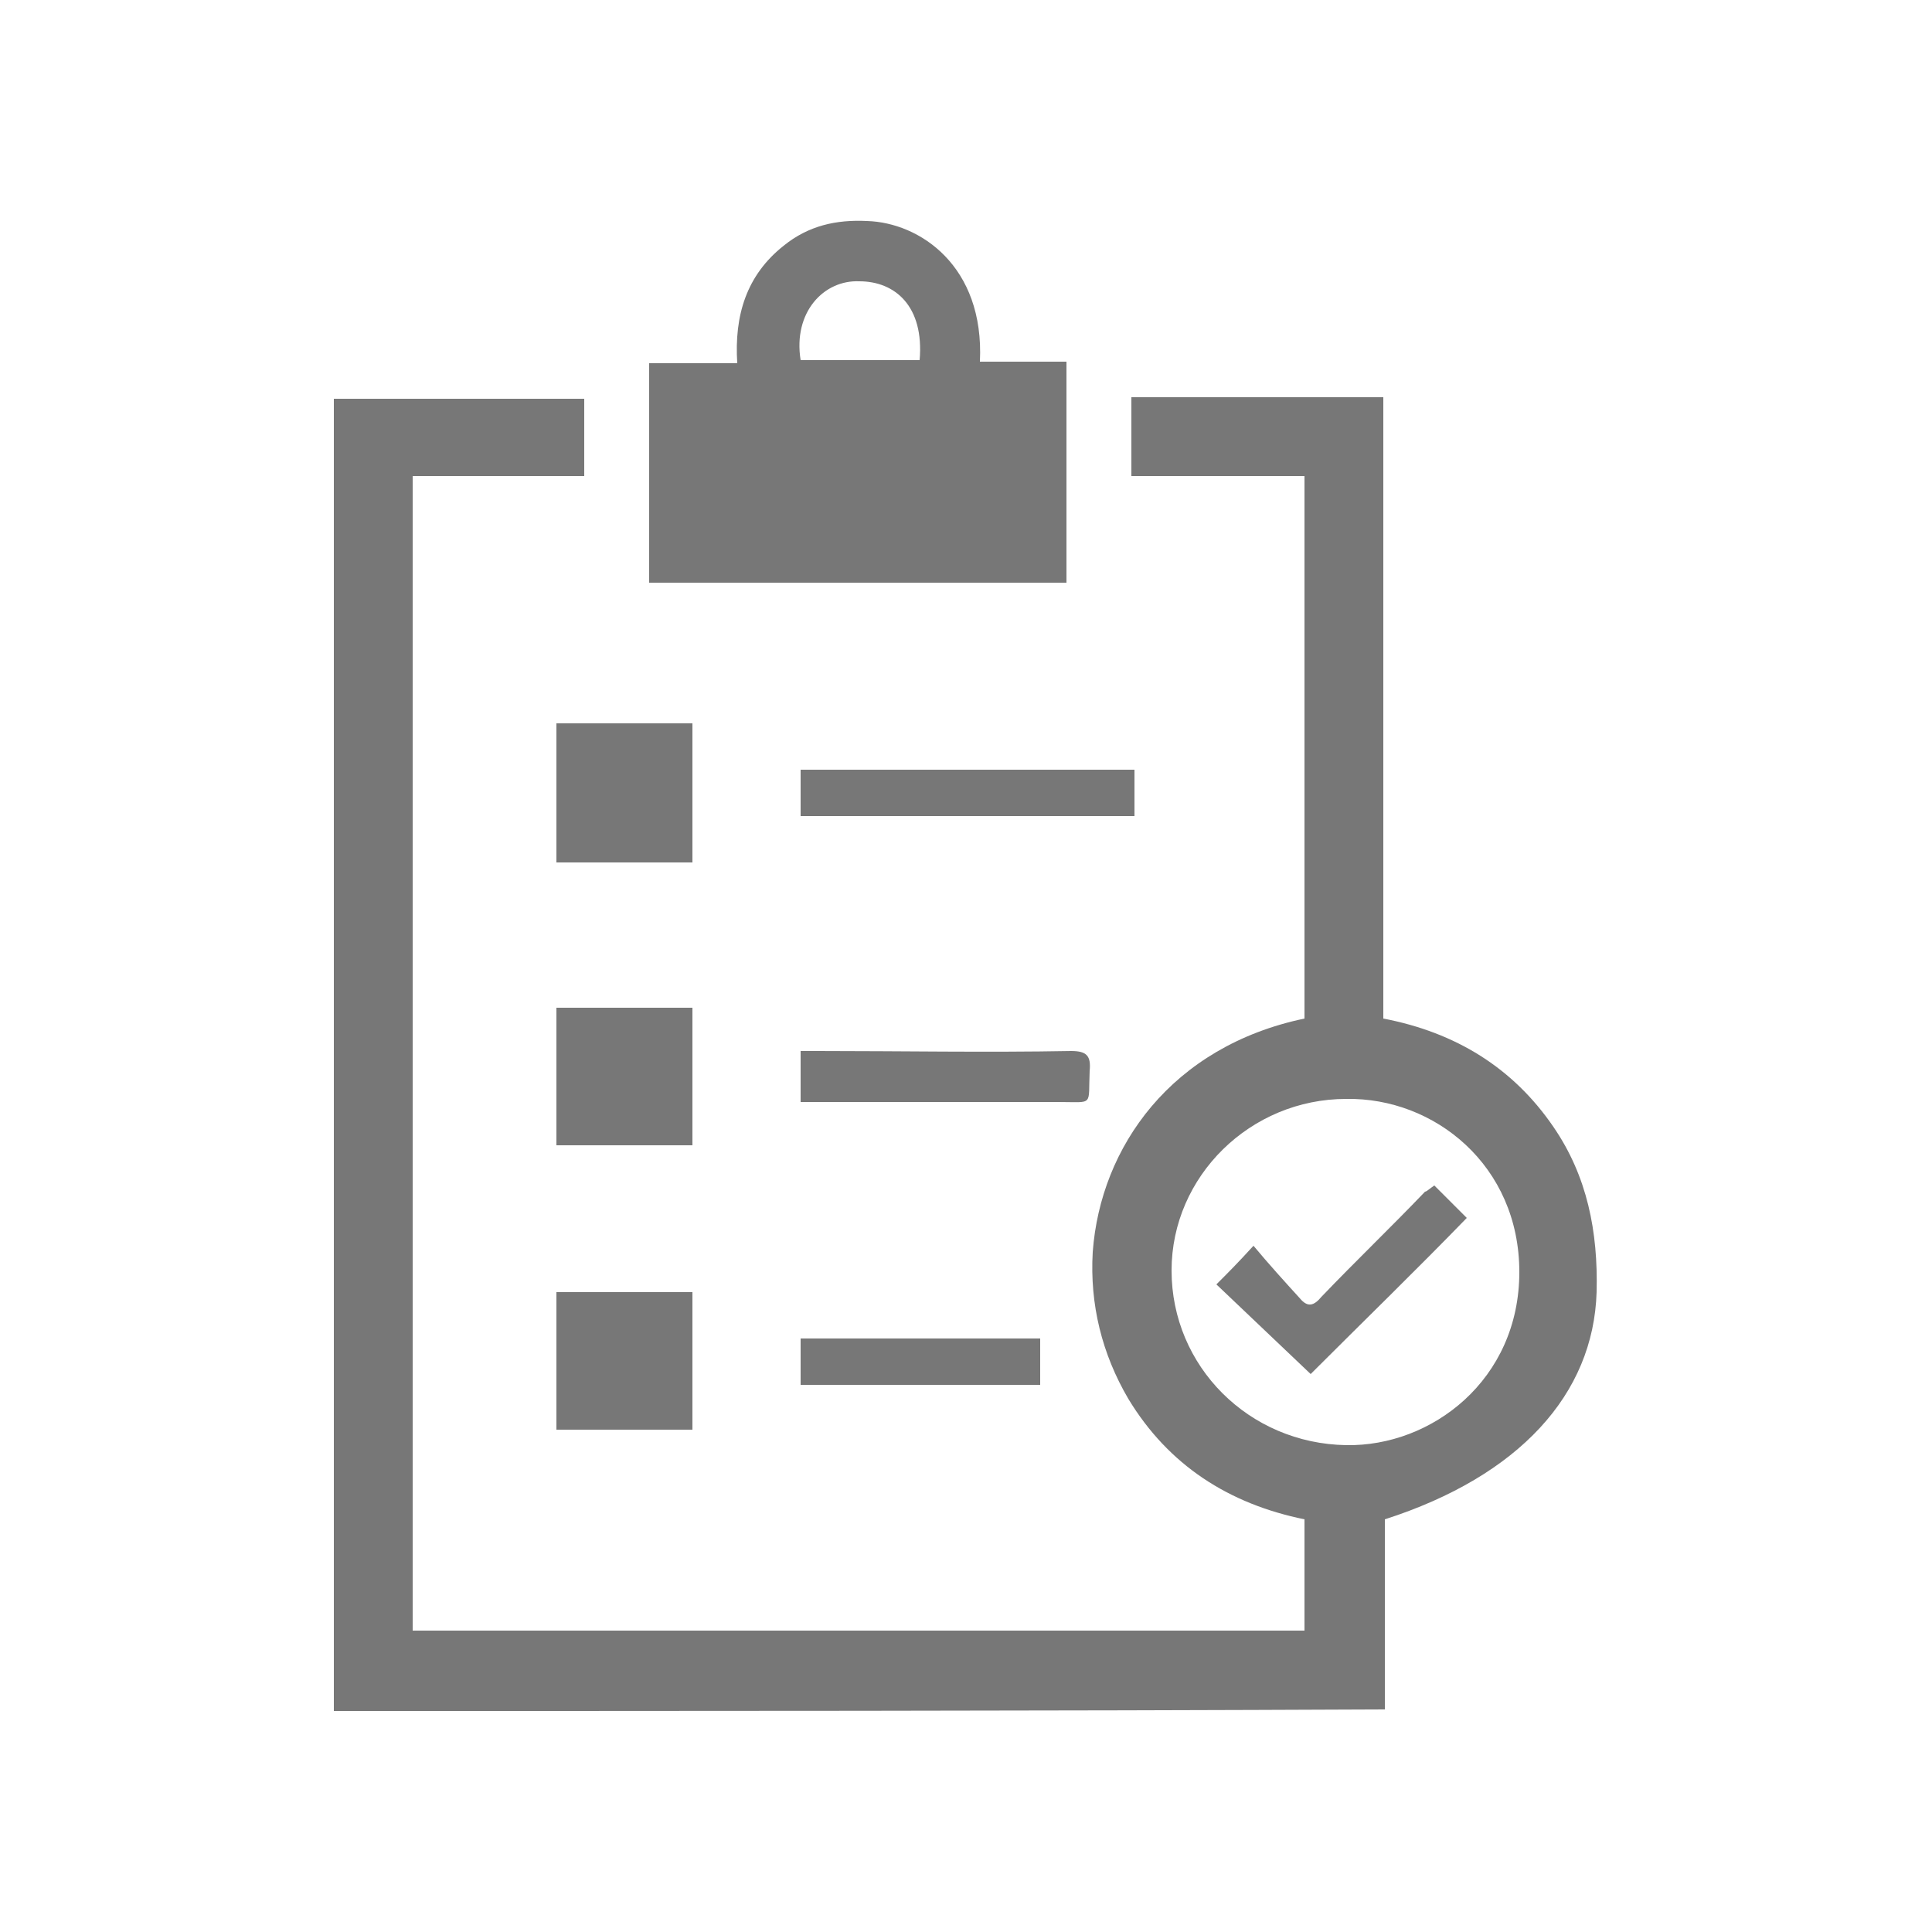
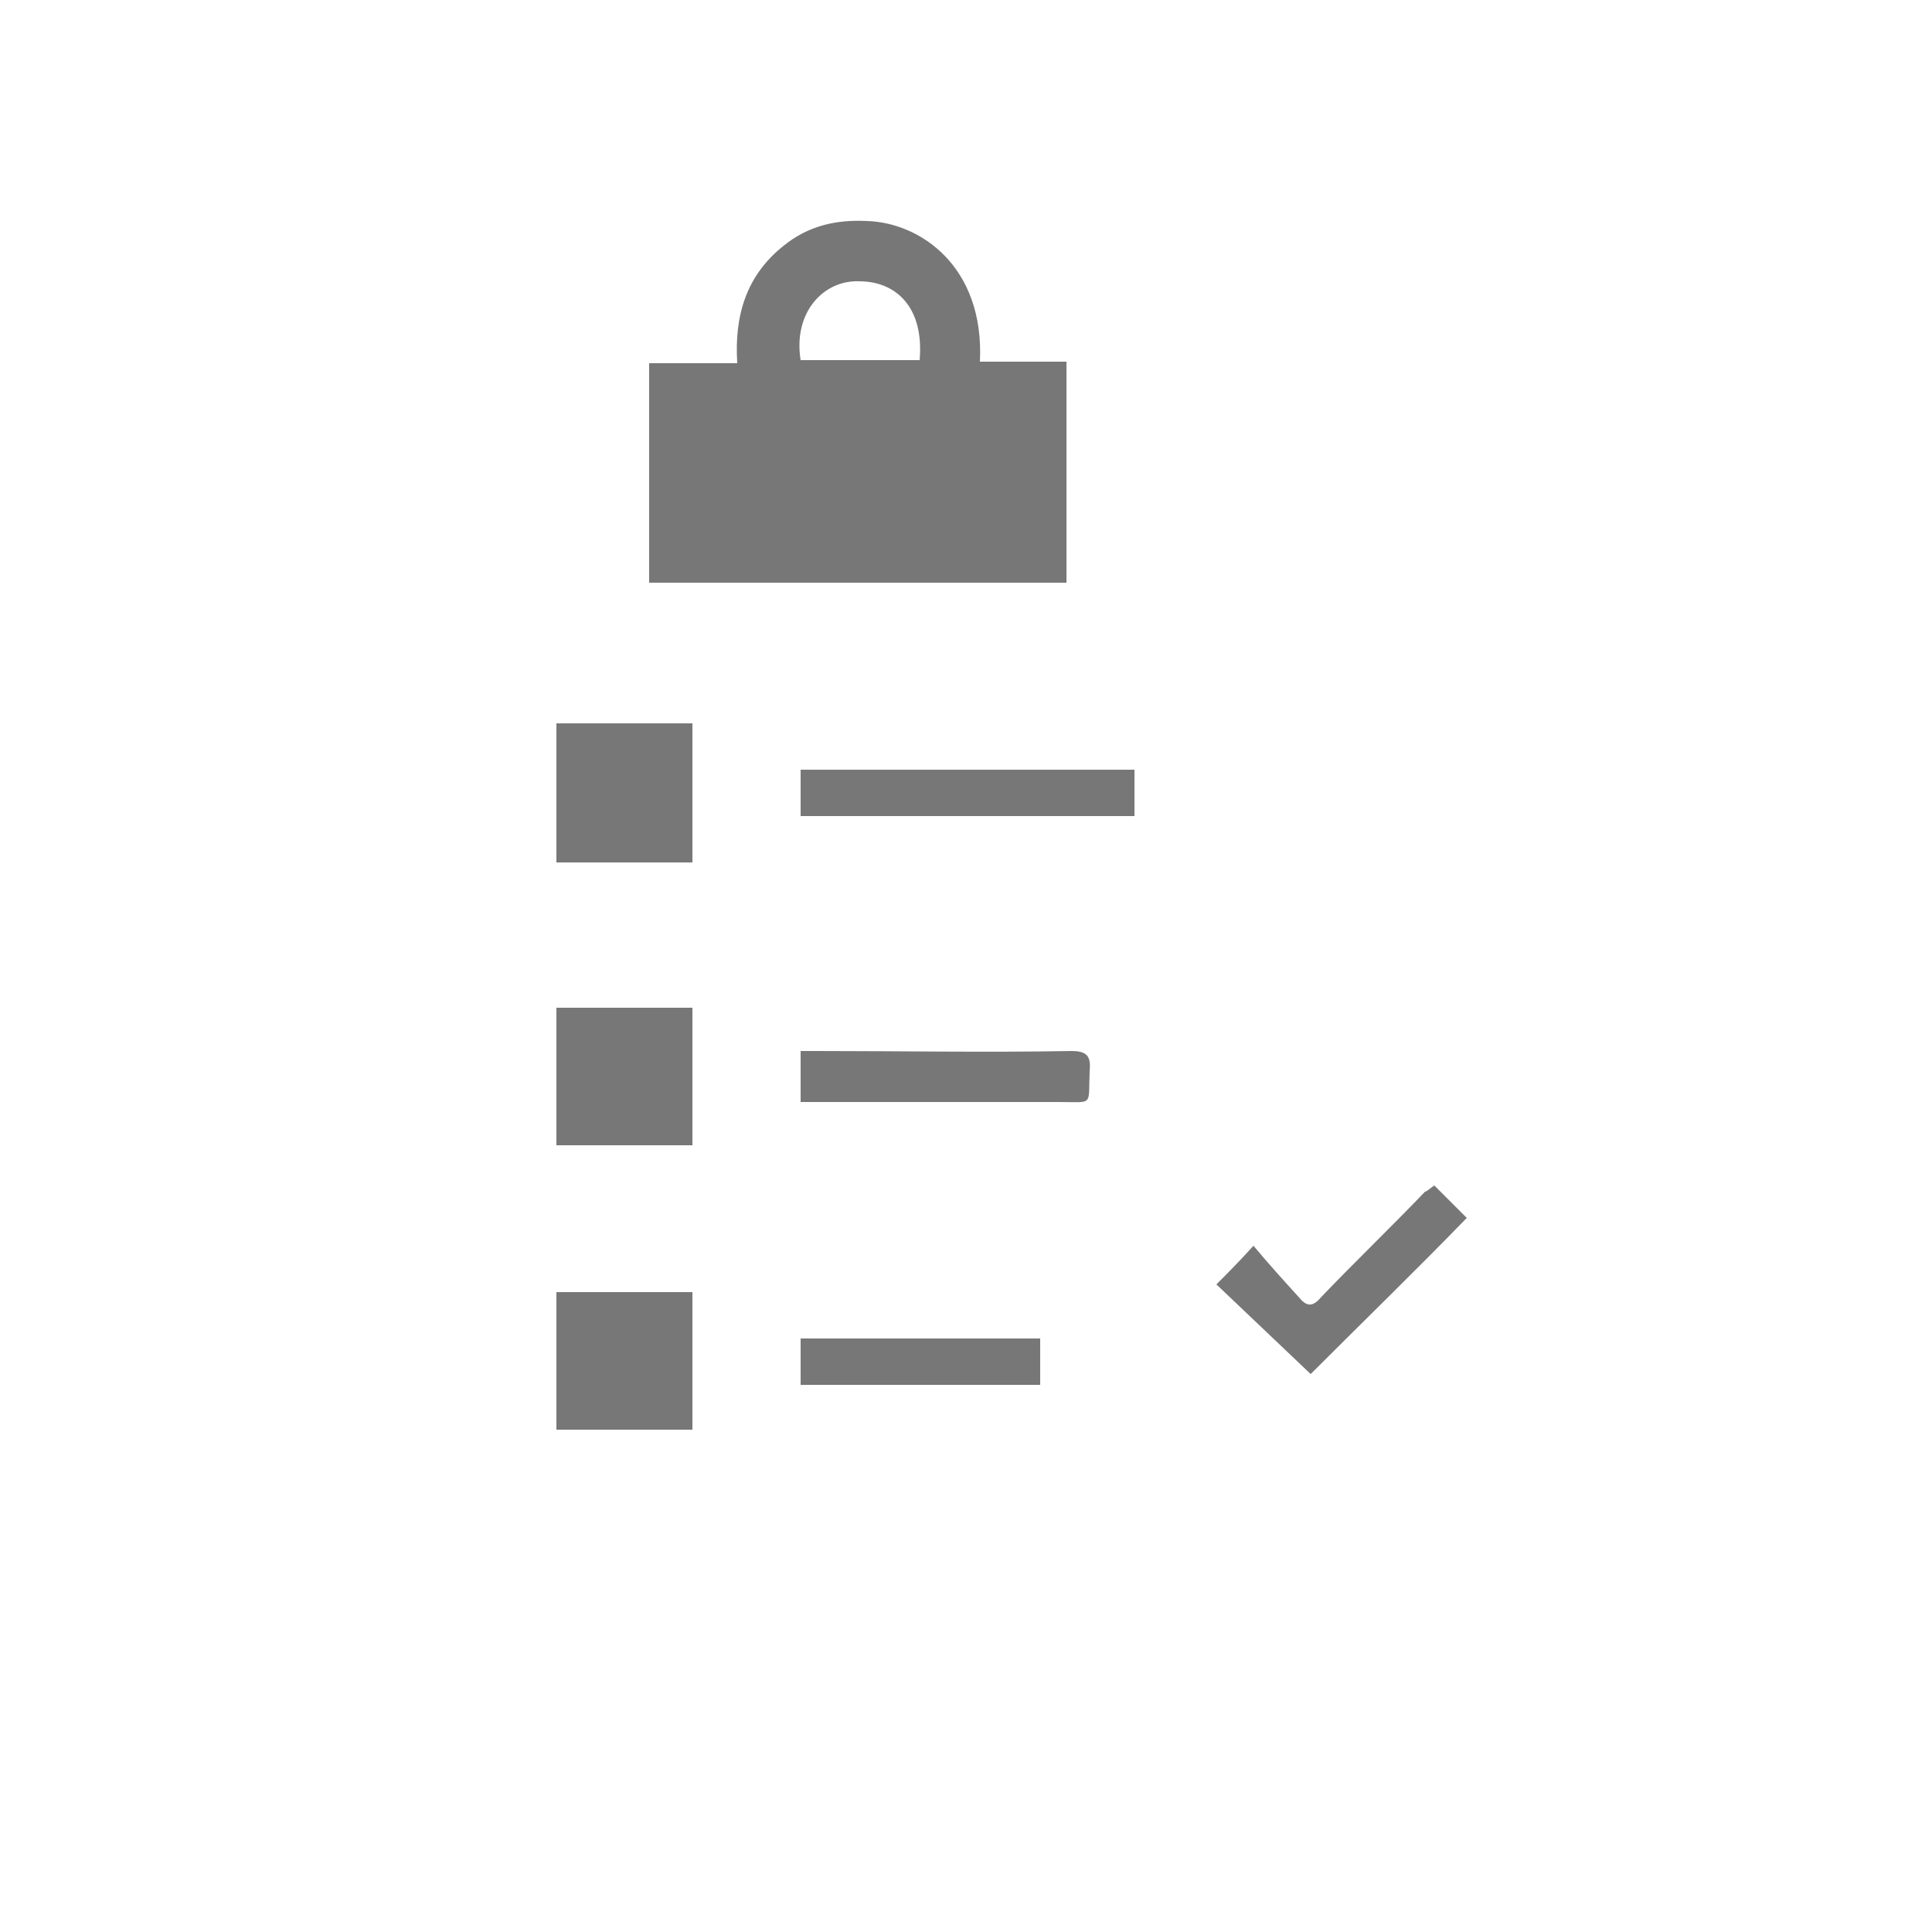
<svg xmlns="http://www.w3.org/2000/svg" version="1.1" id="Layer_1" x="0px" y="0px" width="125px" height="125px" viewBox="0 0 125 125" style="enable-background:new 0 0 125 125;" xml:space="preserve">
  <style type="text/css">
	.st0{fill:#777777;}
</style>
  <g>
-     <path class="st0" d="M21.6,110.7c0-28.3,0-56.6,0-84.9c5.4,0,10.7,0,16.2,0c0,1.6,0,3.3,0,5c-3.7,0-7.3,0-11.1,0   c0,24.9,0,49.7,0,74.7c19.2,0,38.4,0,57.7,0c0-2.3,0-4.7,0-7.2c-4.9-1-8.8-3.5-11.4-7.8c-1.7-2.9-2.5-6.1-2.3-9.5   c0.5-6.8,5.1-13.3,13.7-15.1c0-11.6,0-23.3,0-35.1c-3.8,0-7.5,0-11.2,0c0-1.7,0-3.4,0-5.1c5.4,0,10.8,0,16.3,0   c0,13.4,0,26.8,0,40.2c4.7,0.9,8.4,3.2,11,7c2.2,3.2,2.9,6.8,2.8,10.7c-0.2,6.6-5,11.9-13.7,14.7c0,4,0,8.1,0,12.3   C66.9,110.7,44.3,110.7,21.6,110.7z M87.1,71.1c-6.2,0-11.3,5-11.3,11.1c0,6.2,5,11.2,11.3,11.3c5.5,0.1,11.2-4.2,11.2-11.2   C98.3,75.4,92.8,71,87.1,71.1z" />
    <path class="st0" d="M63.4,23.4c1.9,0,3.7,0,5.6,0c0,4.8,0,9.5,0,14.3c-8.9,0-18,0-27,0c0-4.7,0-9.4,0-14.2c1.9,0,3.8,0,5.7,0   c-0.2-3.1,0.6-5.7,3-7.6c1.6-1.3,3.4-1.7,5.4-1.6C59.5,14.4,63.7,17.2,63.4,23.4z M51.8,23.3c2.6,0,5.2,0,7.7,0   c0.3-3.5-1.6-5.1-3.9-5.1C53.3,18.1,51.3,20.2,51.8,23.3z" />
    <path class="st0" d="M36,74.1c0-3,0-5.9,0-8.9c2.9,0,5.8,0,8.8,0c0,3,0,5.9,0,8.9C41.9,74.1,39,74.1,36,74.1z" />
    <path class="st0" d="M44.8,83.6c0,3,0,5.9,0,8.9c-3,0-5.8,0-8.8,0c0-3,0-5.9,0-8.9C38.9,83.6,41.8,83.6,44.8,83.6z" />
    <path class="st0" d="M36,46.8c3,0,5.8,0,8.8,0c0,3,0,6,0,9c-2.9,0-5.8,0-8.8,0C36,52.8,36,49.8,36,46.8z" />
    <path class="st0" d="M73.4,49.8c0,1,0,2,0,3c-7.2,0-14.3,0-21.6,0c0-1,0-1.9,0-3C58.9,49.8,66.1,49.8,73.4,49.8z" />
    <path class="st0" d="M51.8,71.3c0-1.2,0-2.1,0-3.3c0.4,0,0.7,0,1.1,0c5.4,0,10.9,0.1,16.4,0c1,0,1.3,0.3,1.2,1.3   c-0.1,2.3,0.3,2-2,2c-5.1,0-10.3,0-15.4,0C52.7,71.3,52.3,71.3,51.8,71.3z" />
    <path class="st0" d="M67.3,86.6c0,1.1,0,2,0,3c-5.2,0-10.3,0-15.5,0c0-1,0-1.9,0-3C56.9,86.6,62.1,86.6,67.3,86.6z" />
    <path class="st0" d="M92.8,76.7c0.7,0.7,1.4,1.4,2.1,2.1c-3.3,3.4-6.7,6.7-10.1,10.1c-2-1.9-4-3.8-6.1-5.8c0.7-0.7,1.4-1.4,2.4-2.5   c1,1.2,2,2.3,3,3.4c0.5,0.6,0.9,0.5,1.4-0.1c2.2-2.3,4.5-4.5,6.7-6.8C92.3,77.1,92.5,76.9,92.8,76.7z" />
  </g>
</svg>